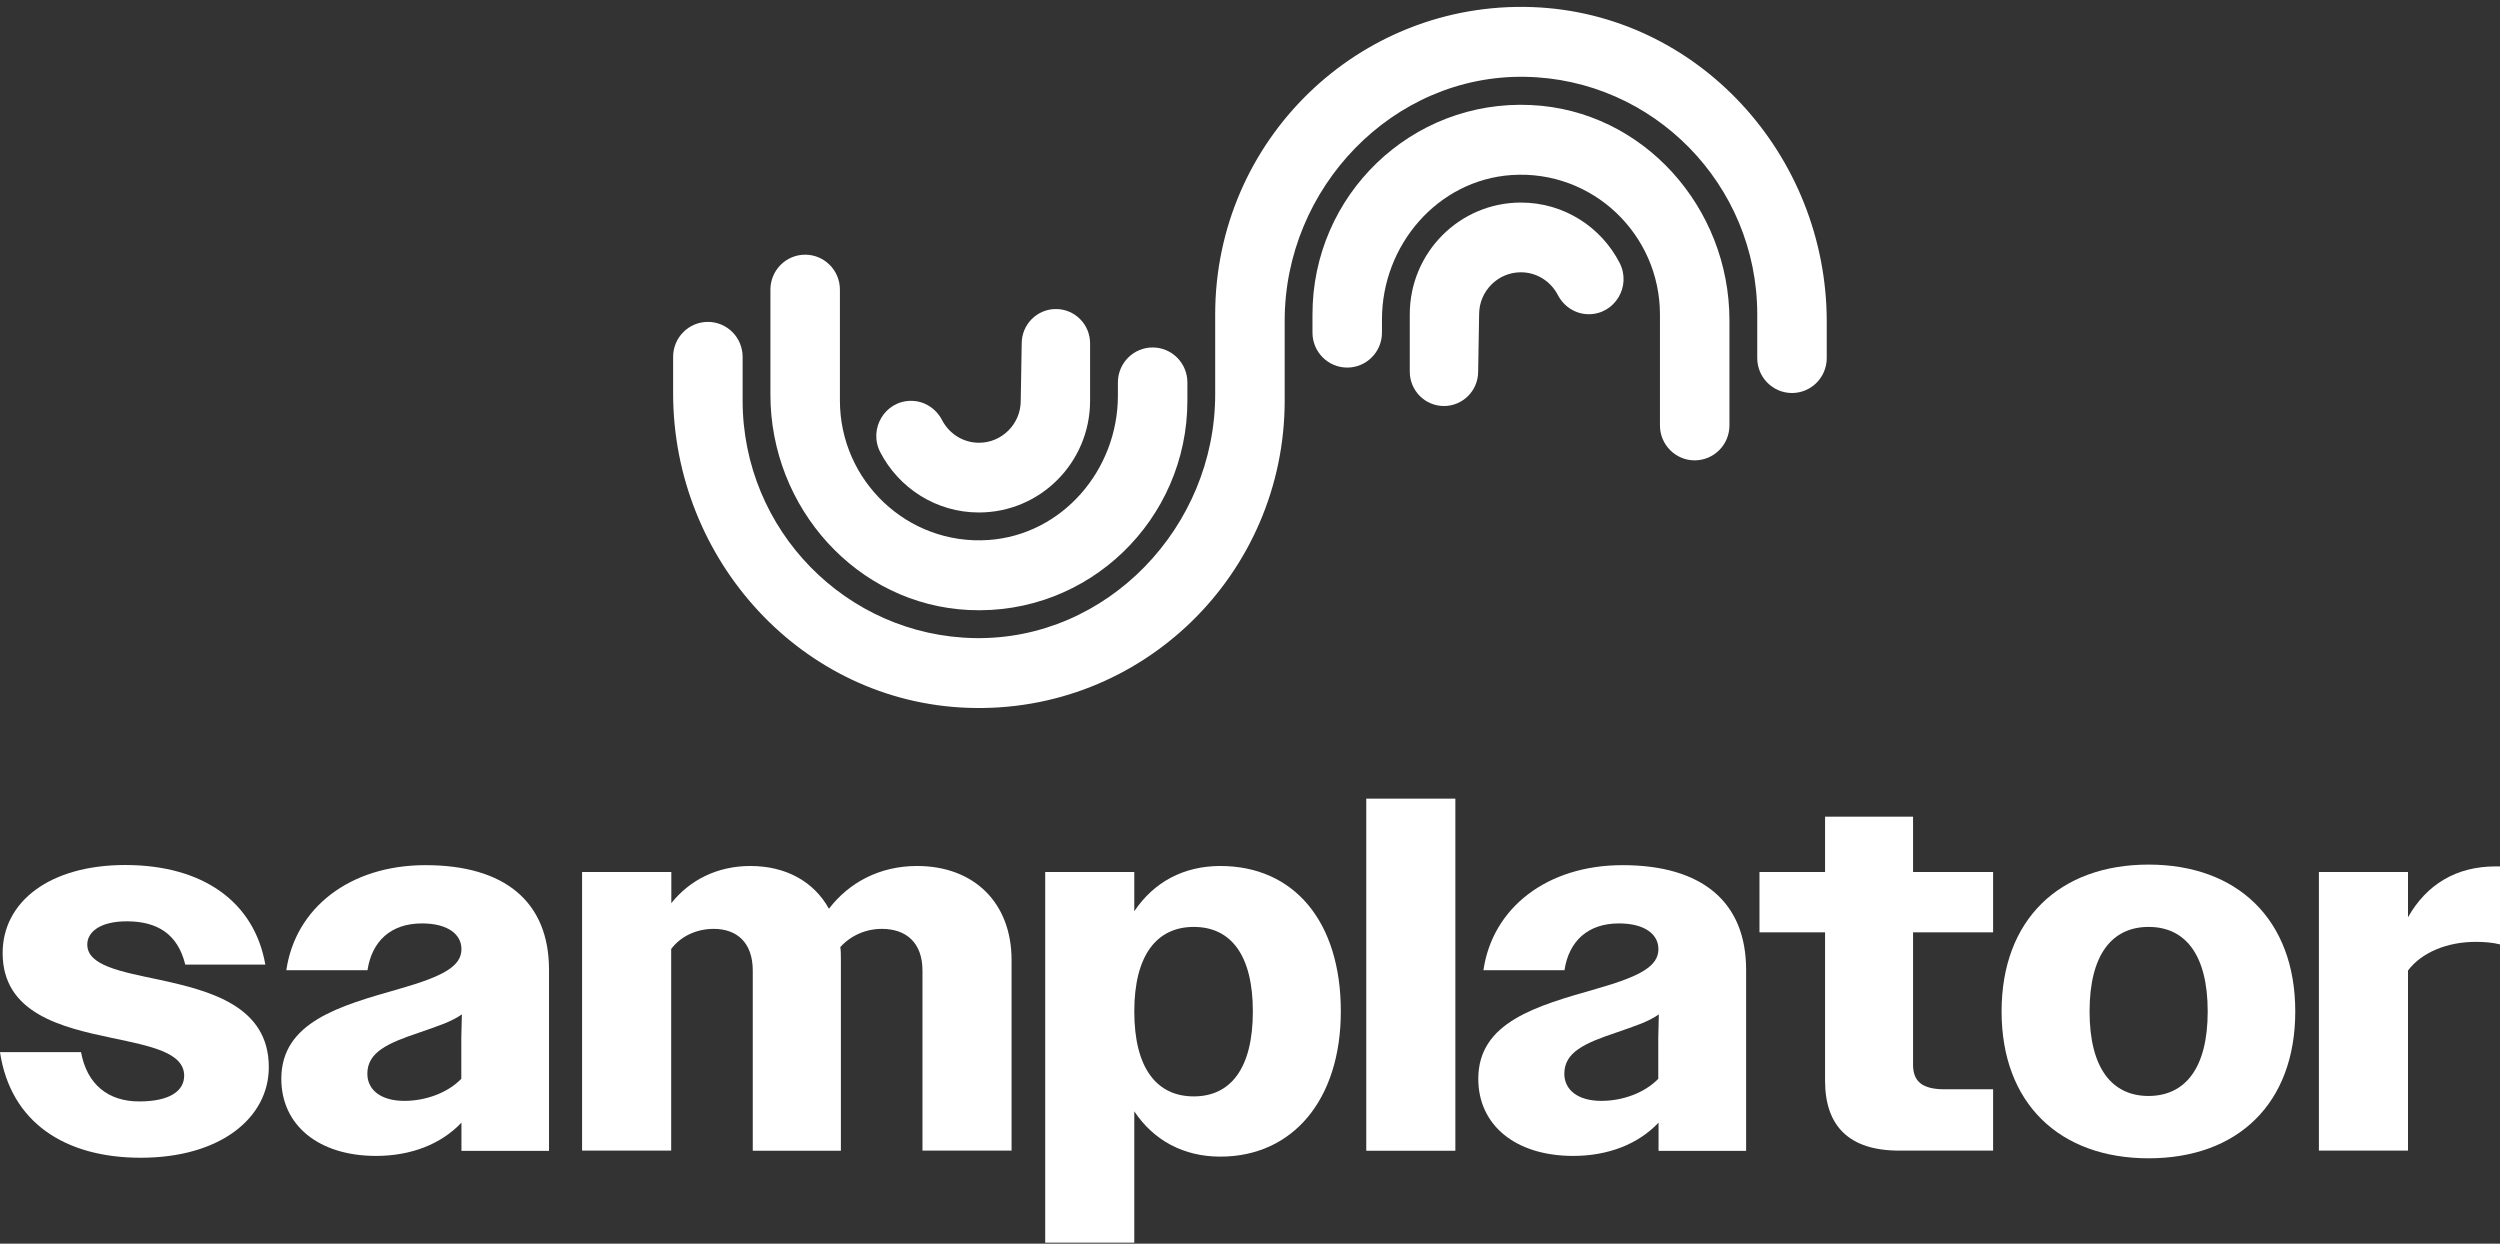
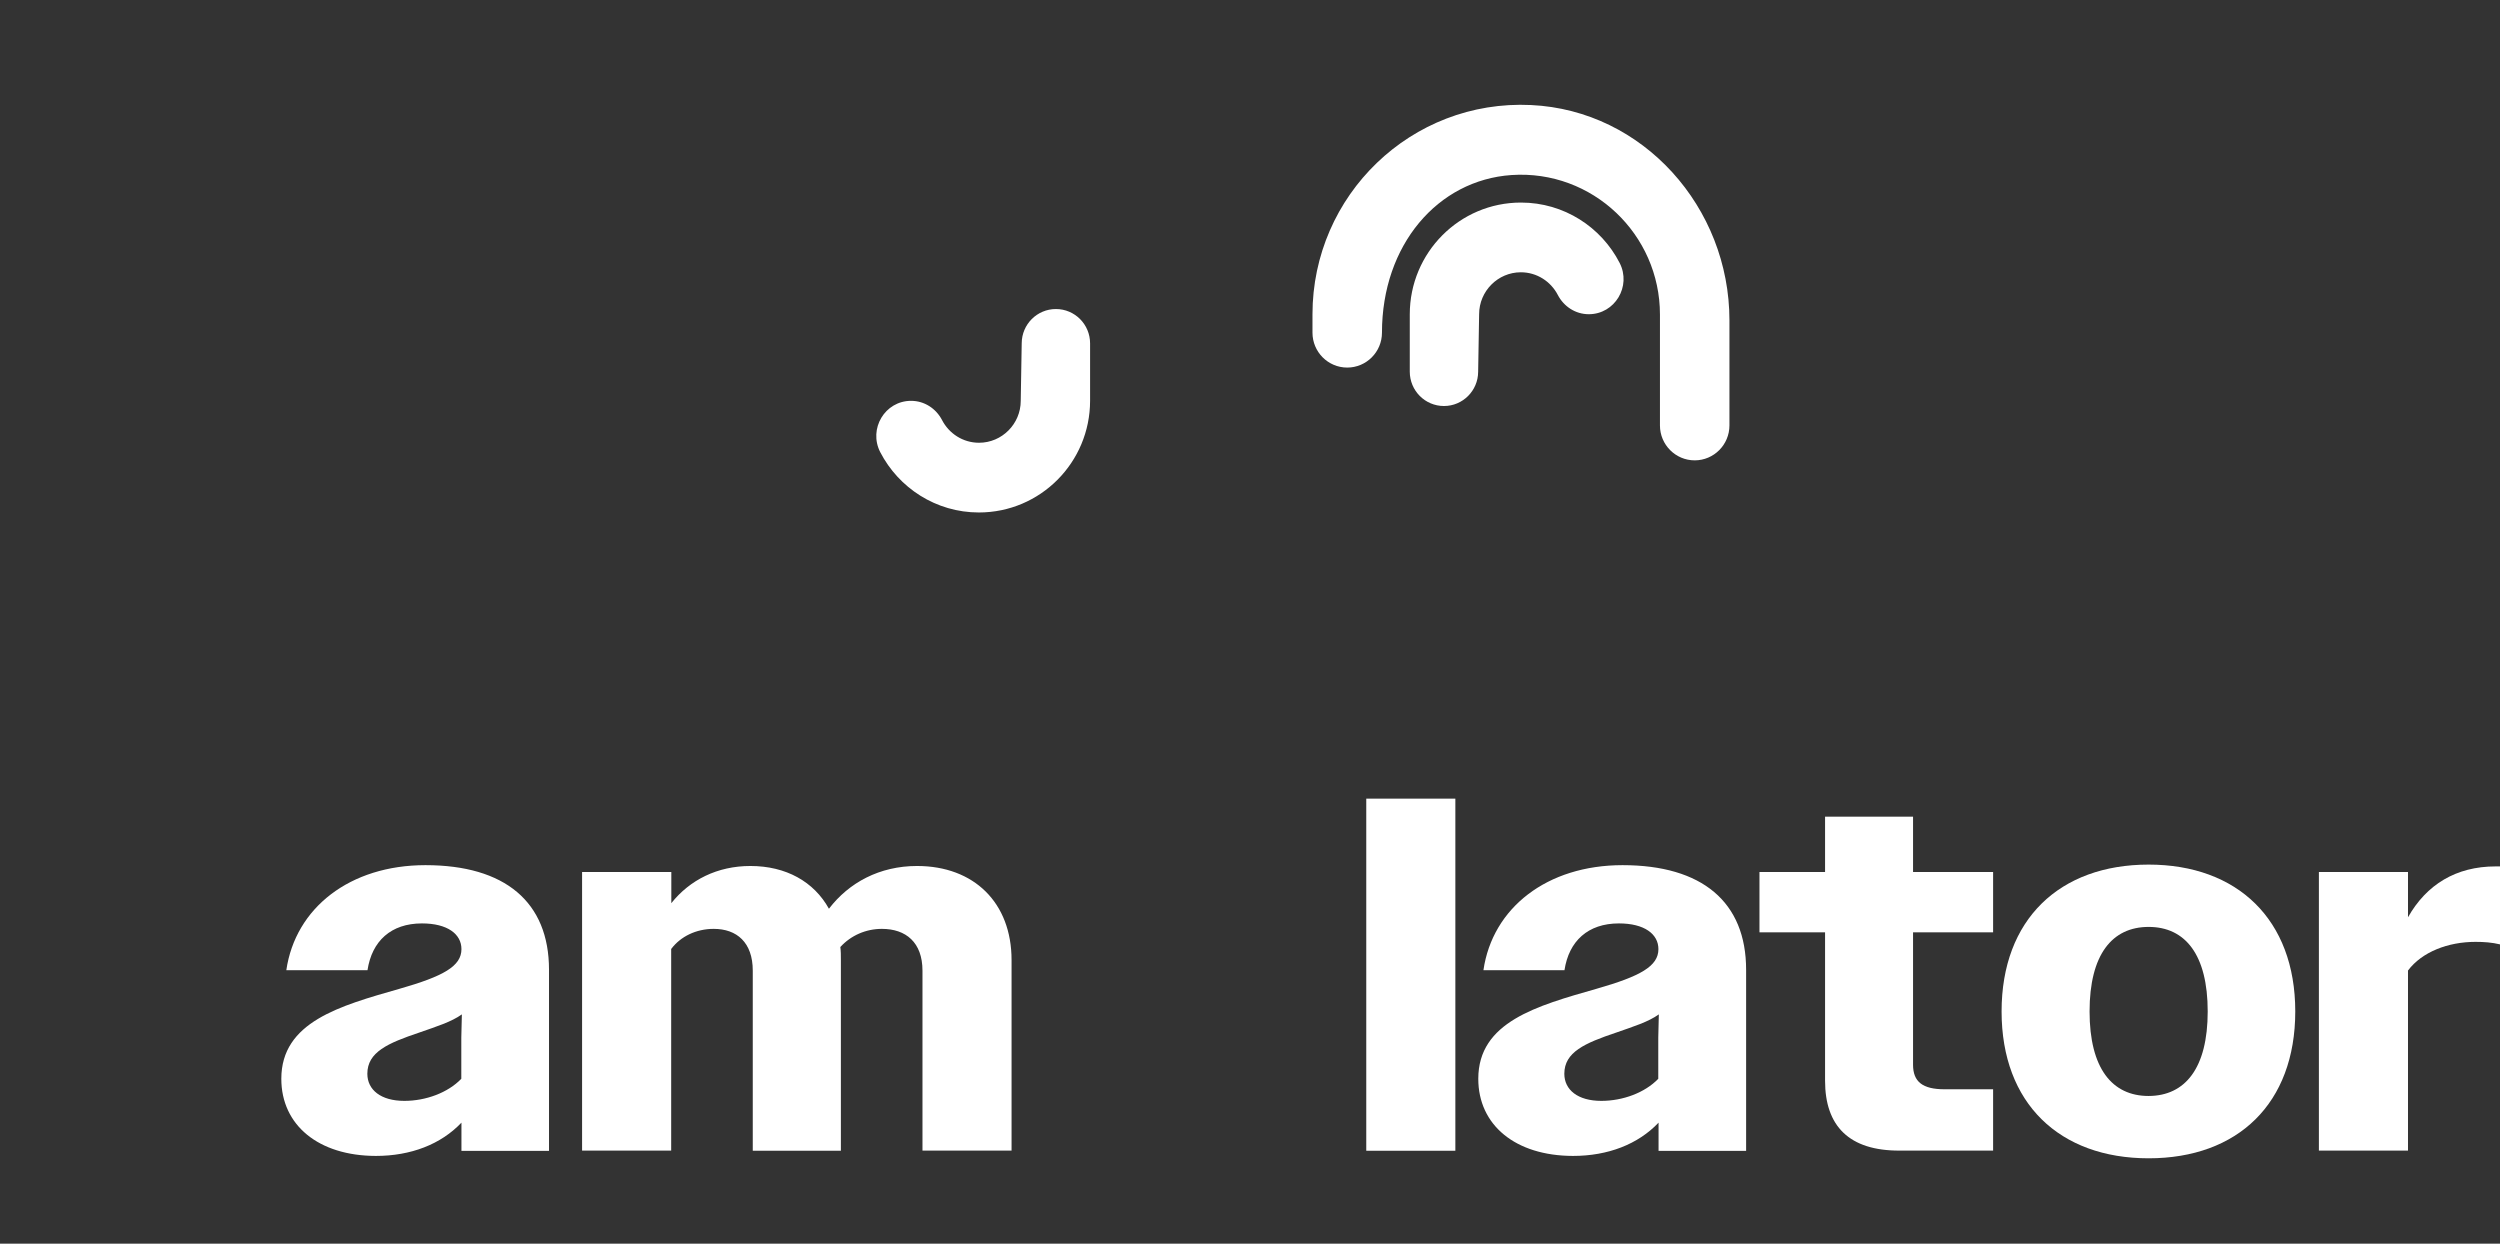
<svg xmlns="http://www.w3.org/2000/svg" width="197" height="98" viewBox="0 0 197 98" fill="none">
  <rect x="0" y="0" width="197" height="98" fill="#333333" stroke="none" />
  <g clip-path="url(#clip0_46_1191)">
-     <path d="M0 82.906H6.385C6.856 85.482 8.554 86.793 10.963 86.793C13.45 86.793 14.512 85.923 14.512 84.767C14.512 82.939 11.872 82.433 8.839 81.794C4.852 80.957 0.208 79.856 0.208 75.1C0.208 71.059 3.91 68.163 9.868 68.163C15.979 68.163 20.043 71.059 20.908 76.013H14.6C14.008 73.591 12.387 72.6 9.989 72.6C7.897 72.6 6.878 73.437 6.878 74.428C6.878 76.09 9.518 76.564 12.551 77.203C16.538 78.072 21.182 79.261 21.182 84.095C21.182 88.092 17.36 91.23 11.095 91.23C5.126 91.23 0.832 88.455 0 82.906Z" fill="white" />
    <path d="M22.168 85.009C22.168 80.528 26.779 79.261 31.477 77.918C34.949 76.927 36.362 76.134 36.362 74.791C36.362 73.602 35.256 72.765 33.251 72.765C30.809 72.765 29.308 74.153 28.958 76.454H22.562C23.274 71.543 27.567 68.174 33.525 68.174C39.79 68.174 43.262 71.07 43.262 76.421V90.69H36.362V88.466C34.741 90.173 32.375 91.087 29.615 91.087C25.081 91.076 22.168 88.653 22.168 85.009ZM31.86 86.749C33.558 86.749 35.288 86.11 36.351 85.009V81.761L36.395 79.933C35.562 80.528 34.423 80.88 33.043 81.364C30.557 82.201 28.947 82.906 28.947 84.612C28.947 85.879 30.009 86.749 31.86 86.749Z" fill="white" />
    <path d="M45.879 68.713H52.9V71.169C54.356 69.341 56.525 68.24 59.132 68.24C61.935 68.24 64.137 69.473 65.32 71.609C66.897 69.55 69.306 68.24 72.263 68.24C76.754 68.24 79.711 71.136 79.711 75.65V90.668H72.691V76.487C72.691 74.263 71.387 73.195 69.493 73.195C68.233 73.195 67.05 73.712 66.218 74.626C66.262 74.945 66.262 75.298 66.262 75.661V90.679H59.318V76.487C59.318 74.263 58.058 73.195 56.24 73.195C54.86 73.195 53.634 73.789 52.889 74.78V90.668H45.868V68.713H45.879Z" fill="white" />
-     <path d="M82.362 68.713H89.382V71.807C90.915 69.506 93.281 68.24 96.162 68.24C101.956 68.24 105.657 72.6 105.657 79.691C105.657 86.661 101.868 91.142 96.162 91.142C93.281 91.142 90.915 89.876 89.382 87.574V97.924H82.362V68.713ZM98.725 79.702C98.725 75.265 96.994 73.041 94.07 73.041C91.156 73.041 89.382 75.265 89.382 79.702C89.382 84.183 91.156 86.396 94.07 86.396C96.983 86.396 98.725 84.172 98.725 79.702Z" fill="white" />
    <path d="M107.662 62.933H114.682V90.679H107.662V62.933Z" fill="white" />
    <path d="M116.489 85.009C116.489 80.528 121.1 79.261 125.799 77.918C129.271 76.927 130.683 76.134 130.683 74.791C130.683 73.602 129.577 72.765 127.573 72.765C125.131 72.765 123.63 74.153 123.28 76.454H116.894C117.606 71.543 121.9 68.174 127.858 68.174C134.122 68.174 137.594 71.07 137.594 76.421V90.69H130.694V88.466C129.073 90.173 126.708 91.087 123.948 91.087C119.402 91.076 116.489 88.653 116.489 85.009ZM126.182 86.749C127.88 86.749 129.61 86.11 130.672 85.009V81.761L130.716 79.933C129.884 80.528 128.745 80.88 127.365 81.364C124.879 82.201 123.269 82.906 123.269 84.612C123.269 85.879 124.331 86.749 126.182 86.749Z" fill="white" />
    <path d="M143.815 85.163V73.47H138.646V68.713H143.815V64.353H150.748V68.713H157.057V73.47H150.748V83.897C150.748 85.24 151.493 85.835 153.234 85.835H157.057V90.668H149.686C145.71 90.679 143.815 88.731 143.815 85.163Z" fill="white" />
    <path d="M157.725 79.702C157.725 72.446 162.303 68.13 169.312 68.13C176.289 68.13 180.867 72.446 180.867 79.702C180.867 86.958 176.333 91.274 169.312 91.274C162.292 91.274 157.725 86.947 157.725 79.702ZM173.967 79.702C173.967 75.221 172.193 73.041 169.312 73.041C166.432 73.041 164.658 75.221 164.658 79.702C164.658 84.183 166.432 86.363 169.312 86.363C172.193 86.352 173.967 84.172 173.967 79.702Z" fill="white" />
    <path d="M182.729 68.713H189.75V72.281C191.206 69.704 193.539 68.273 196.65 68.273H197V74.417C196.365 74.263 195.741 74.219 195.072 74.219C192.904 74.219 190.856 75.011 189.75 76.476V90.668H182.729V68.713Z" fill="white" />
    <path d="M119.852 15.962C115.011 15.962 111.09 19.904 111.09 24.771V29.285C111.09 30.782 112.294 31.994 113.784 31.994C115.263 31.994 116.467 30.793 116.478 29.307L116.555 24.76C116.555 22.943 118.034 21.456 119.841 21.456C121.111 21.456 122.206 22.183 122.754 23.24C123.236 24.165 124.156 24.76 125.196 24.76C127.255 24.76 128.57 22.558 127.628 20.719C126.182 17.9 123.247 15.962 119.852 15.962Z" fill="white" />
-     <path d="M120.651 8.277C111.21 7.825 103.423 15.39 103.423 24.77V26.213C103.423 27.732 104.65 28.965 106.161 28.965C107.673 28.965 108.899 27.732 108.899 26.213V25.167C108.899 19.309 113.291 14.189 119.107 13.793C125.481 13.364 130.804 18.462 130.804 24.782V33.524C130.804 35.043 132.031 36.276 133.542 36.276C135.053 36.276 136.28 35.043 136.28 33.524V25.244C136.28 16.348 129.49 8.695 120.651 8.277Z" fill="white" />
-     <path d="M120.739 0.558C107.027 0.074 95.757 11.095 95.757 24.77V25.299V31.035V31.069C95.757 41.539 87.236 50.458 76.82 50.282C66.7 50.117 58.519 41.782 58.519 31.564V28.118C58.519 26.598 57.292 25.365 55.781 25.365C54.269 25.365 53.042 26.598 53.042 28.118V30.991C53.042 44.127 63.206 55.314 76.261 55.776C89.974 56.272 101.233 45.239 101.233 31.564V25.299V25.266C101.233 14.795 109.754 5.876 120.169 6.053C130.289 6.218 138.471 14.553 138.471 24.77V28.217C138.471 29.736 139.697 30.969 141.209 30.969C142.72 30.969 143.947 29.736 143.947 28.217V25.343C143.947 12.219 133.794 1.032 120.739 0.558Z" fill="white" />
+     <path d="M120.651 8.277C111.21 7.825 103.423 15.39 103.423 24.77V26.213C103.423 27.732 104.65 28.965 106.161 28.965C107.673 28.965 108.899 27.732 108.899 26.213C108.899 19.309 113.291 14.189 119.107 13.793C125.481 13.364 130.804 18.462 130.804 24.782V33.524C130.804 35.043 132.031 36.276 133.542 36.276C135.053 36.276 136.28 35.043 136.28 33.524V25.244C136.28 16.348 129.49 8.695 120.651 8.277Z" fill="white" />
    <path d="M77.137 40.383C81.978 40.383 85.899 36.442 85.899 31.575V27.061C85.899 25.563 84.695 24.352 83.205 24.352C81.726 24.352 80.522 25.552 80.511 27.039L80.434 31.586C80.434 33.403 78.956 34.889 77.148 34.889C75.878 34.889 74.783 34.162 74.235 33.105C73.753 32.181 72.833 31.586 71.793 31.586C69.734 31.586 68.419 33.788 69.361 35.627C70.818 38.446 73.753 40.383 77.137 40.383Z" fill="white" />
-     <path d="M76.349 48.069C85.779 48.52 93.566 40.956 93.566 31.575V30.133C93.566 28.613 92.339 27.38 90.828 27.38C89.317 27.38 88.09 28.613 88.09 30.133V31.179C88.09 37.036 83.698 42.156 77.882 42.553C71.508 42.982 66.185 37.884 66.185 31.564V22.822C66.185 21.302 64.958 20.069 63.447 20.069C61.936 20.069 60.709 21.302 60.709 22.822V31.102C60.709 39.998 67.51 47.65 76.349 48.069Z" fill="white" />
  </g>
  <defs>
    <clipPath id="clip0_46_1191">
      <rect width="197" height="97.953" fill="white" />
    </clipPath>
  </defs>
</svg>